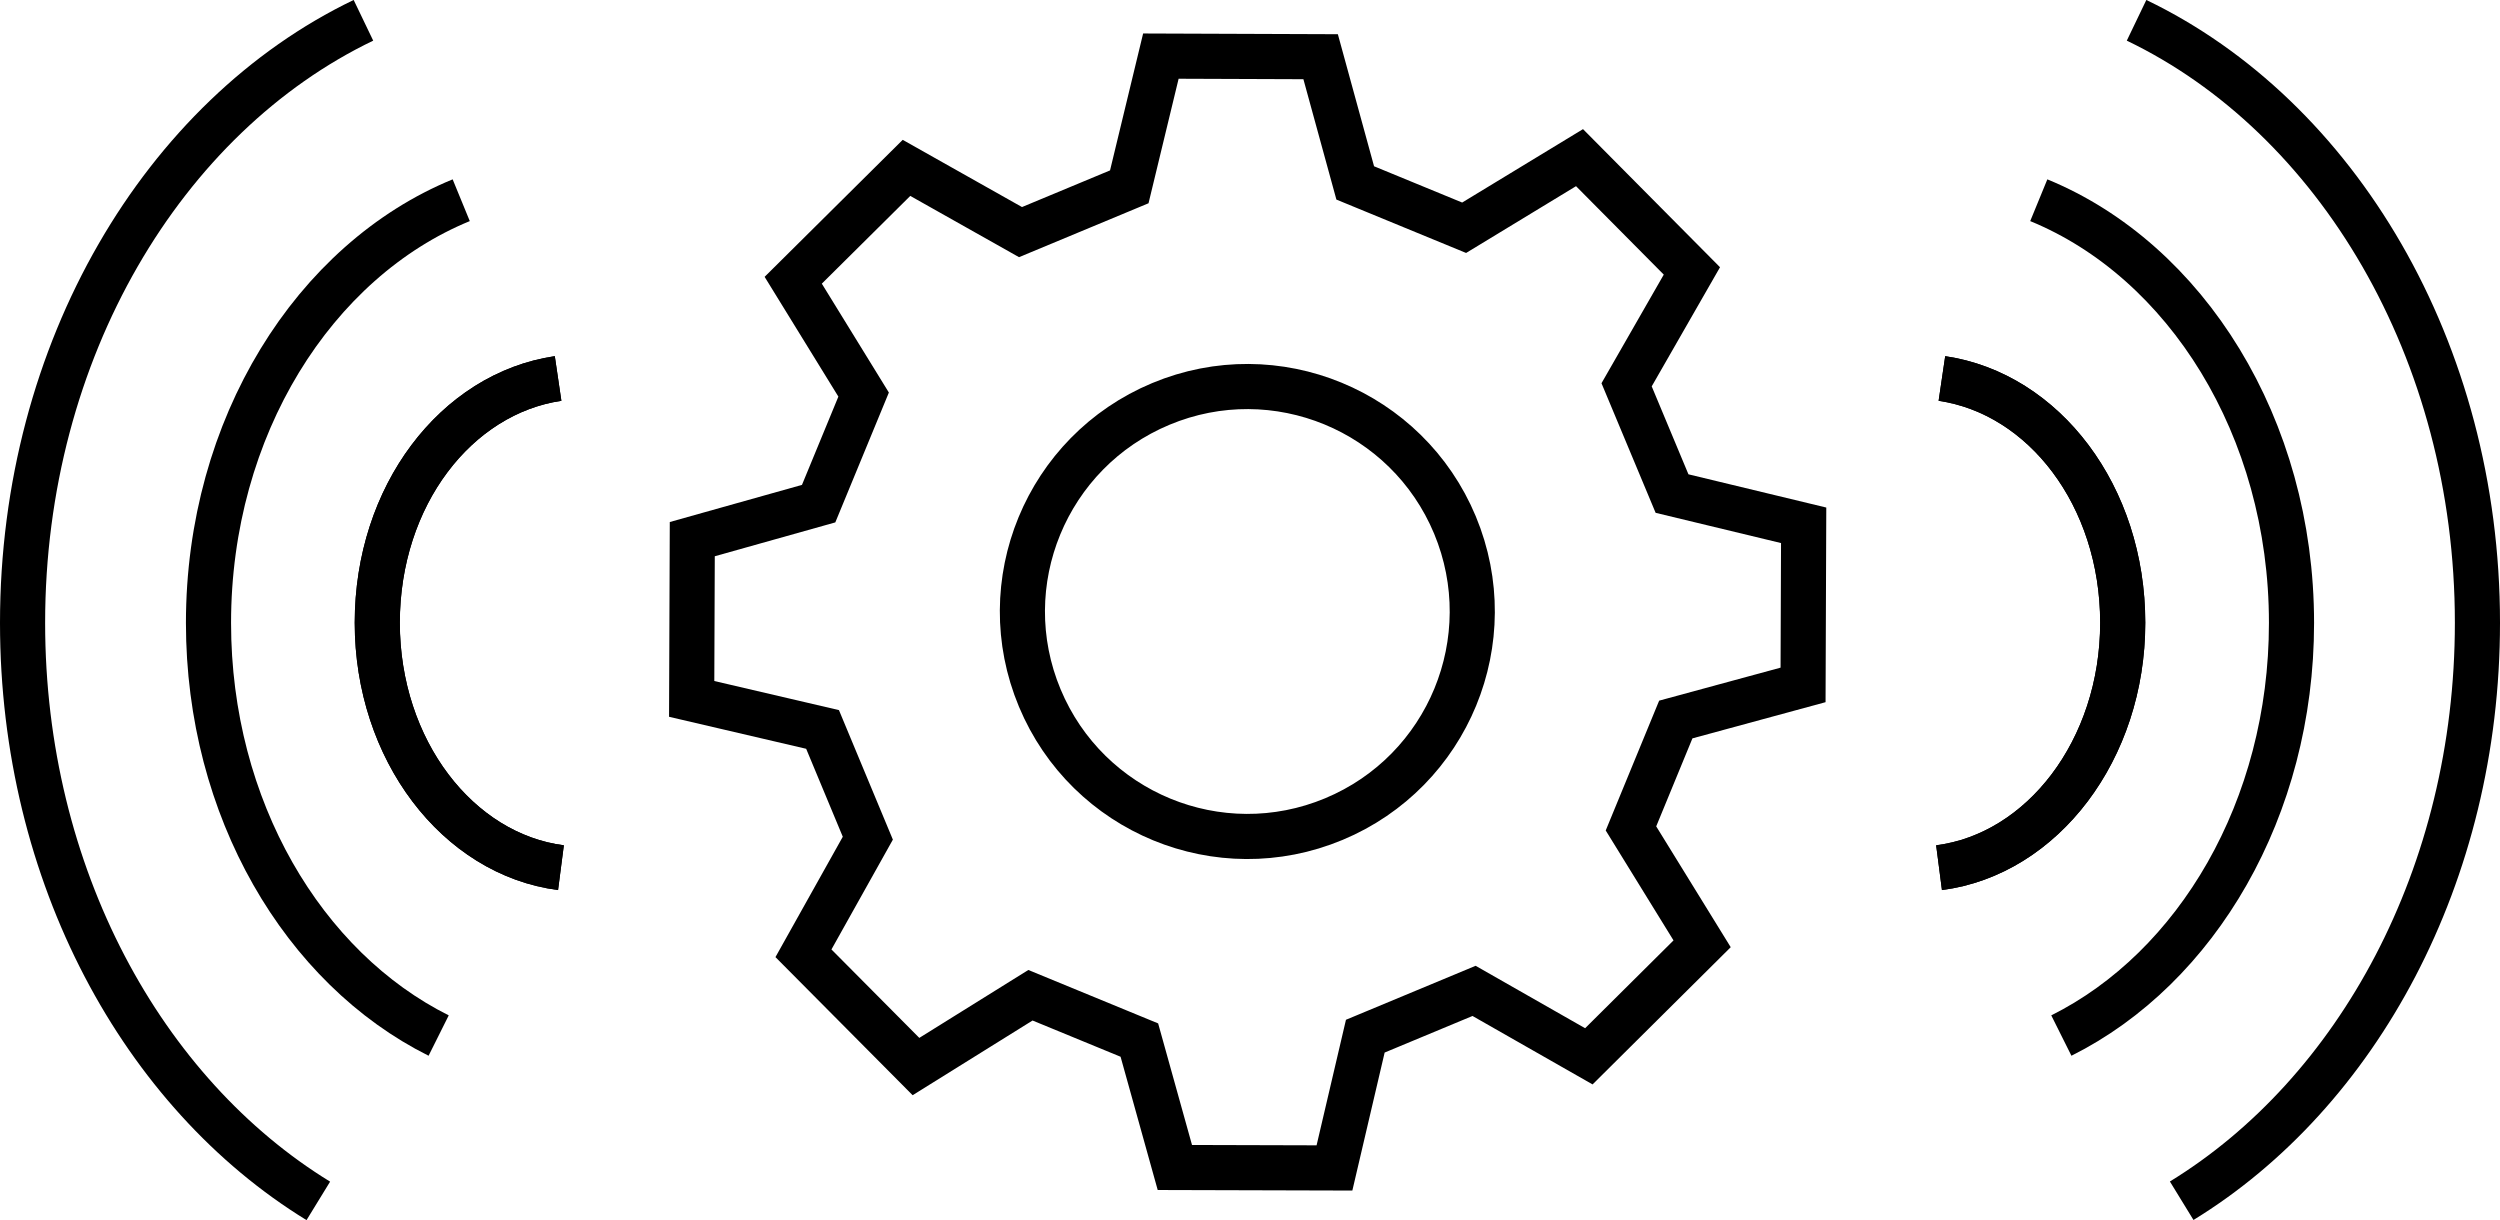
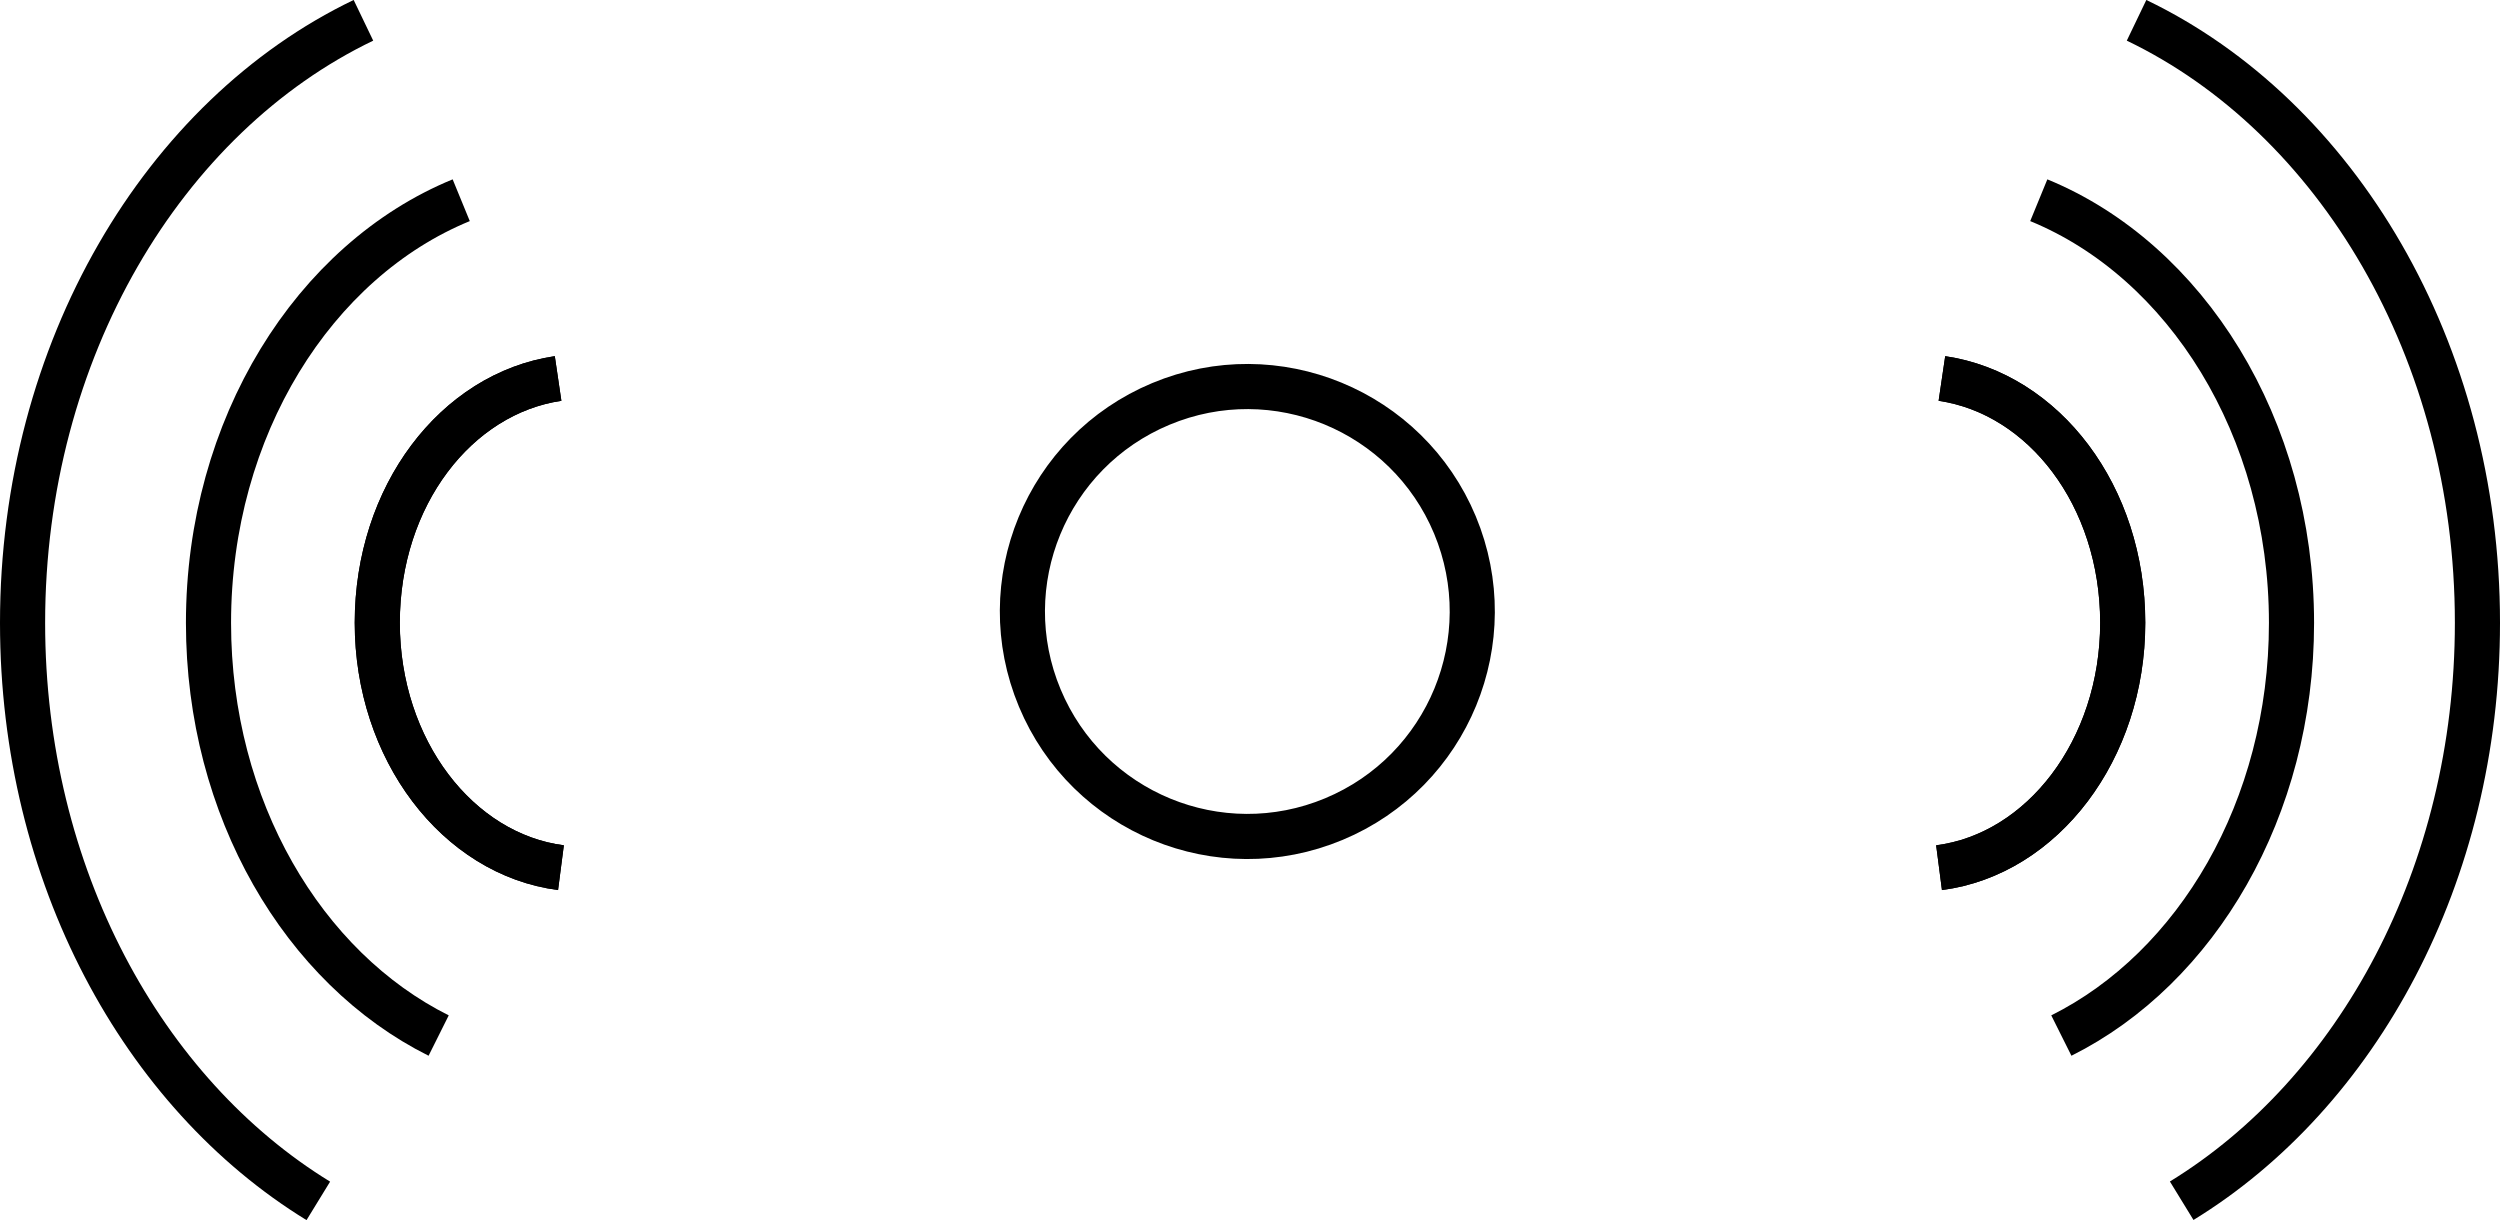
<svg xmlns="http://www.w3.org/2000/svg" id="Layer_1" data-name="Layer 1" viewBox="0 0 166.19 81.1">
-   <polygon points="52.73 18.63 60.26 11.16 67.84 15.43 75.07 12.42 77.17 3.73 87.79 3.77 90.09 12.16 97.33 15.14 105 10.48 112.47 18.01 108.13 25.58 111.15 32.81 119.9 34.92 119.86 45.53 111.4 47.83 108.42 55.07 113.15 62.74 105.62 70.22 97.99 65.87 90.76 68.88 88.71 77.64 78.1 77.61 75.74 69.14 68.5 66.16 60.89 70.9 53.41 63.37 57.69 55.72 54.68 48.49 45.98 46.46 46.02 35.84 54.42 33.48 57.41 26.23 52.73 18.63" style="fill: none; stroke: #000; stroke-miterlimit: 10; stroke-width: 3px;" />
  <path d="M69.12,46.4c-3.18-7.62.43-16.37,8.05-19.55,7.62-3.18,16.37.43,19.55,8.05,3.17,7.62-.43,16.37-8.05,19.55-7.62,3.18-16.37-.43-19.55-8.05Z" style="fill: none; stroke: #000; stroke-miterlimit: 10; stroke-width: 3px;" />
  <path d="M142.03,1.35c13.28,6.38,22.66,21.92,22.66,40.05,0,16.75-7.98,31.26-19.66,38.42" style="fill: none; stroke: #000; stroke-miterlimit: 10; stroke-width: 3px;" />
  <path d="M128.9,57.68c6.87-.89,12.21-7.84,12.21-16.28s-5.24-15.24-12.02-16.24" style="fill: none; stroke: #000; stroke-miterlimit: 10; stroke-width: 3px;" />
  <path d="M135.53,13.31c9.77,4.01,16.8,15.07,16.8,28.1,0,12.35-6.31,22.94-15.3,27.43" style="fill: none; stroke: #000; stroke-miterlimit: 10; stroke-width: 3px;" />
  <path d="M128.9,57.68c6.87-.89,12.21-7.84,12.21-16.28s-5.24-15.24-12.02-16.24" style="fill: none; stroke: #000; stroke-miterlimit: 10; stroke-width: 3px;" />
  <path d="M24.16,1.35C10.88,7.73,1.5,23.27,1.5,41.41c0,16.75,7.98,31.26,19.66,38.42" style="fill: none; stroke: #000; stroke-miterlimit: 10; stroke-width: 3px;" />
  <path d="M37.29,57.68c-6.87-.89-12.21-7.84-12.21-16.28s5.24-15.24,12.02-16.24" style="fill: none; stroke: #000; stroke-miterlimit: 10; stroke-width: 3px;" />
  <path d="M30.66,13.31c-9.77,4.01-16.8,15.07-16.8,28.1,0,12.35,6.31,22.94,15.3,27.43" style="fill: none; stroke: #000; stroke-miterlimit: 10; stroke-width: 3px;" />
  <path d="M37.29,57.68c-6.87-.89-12.21-7.84-12.21-16.28s5.24-15.24,12.02-16.24" style="fill: none; stroke: #000; stroke-miterlimit: 10; stroke-width: 3px;" />
</svg>